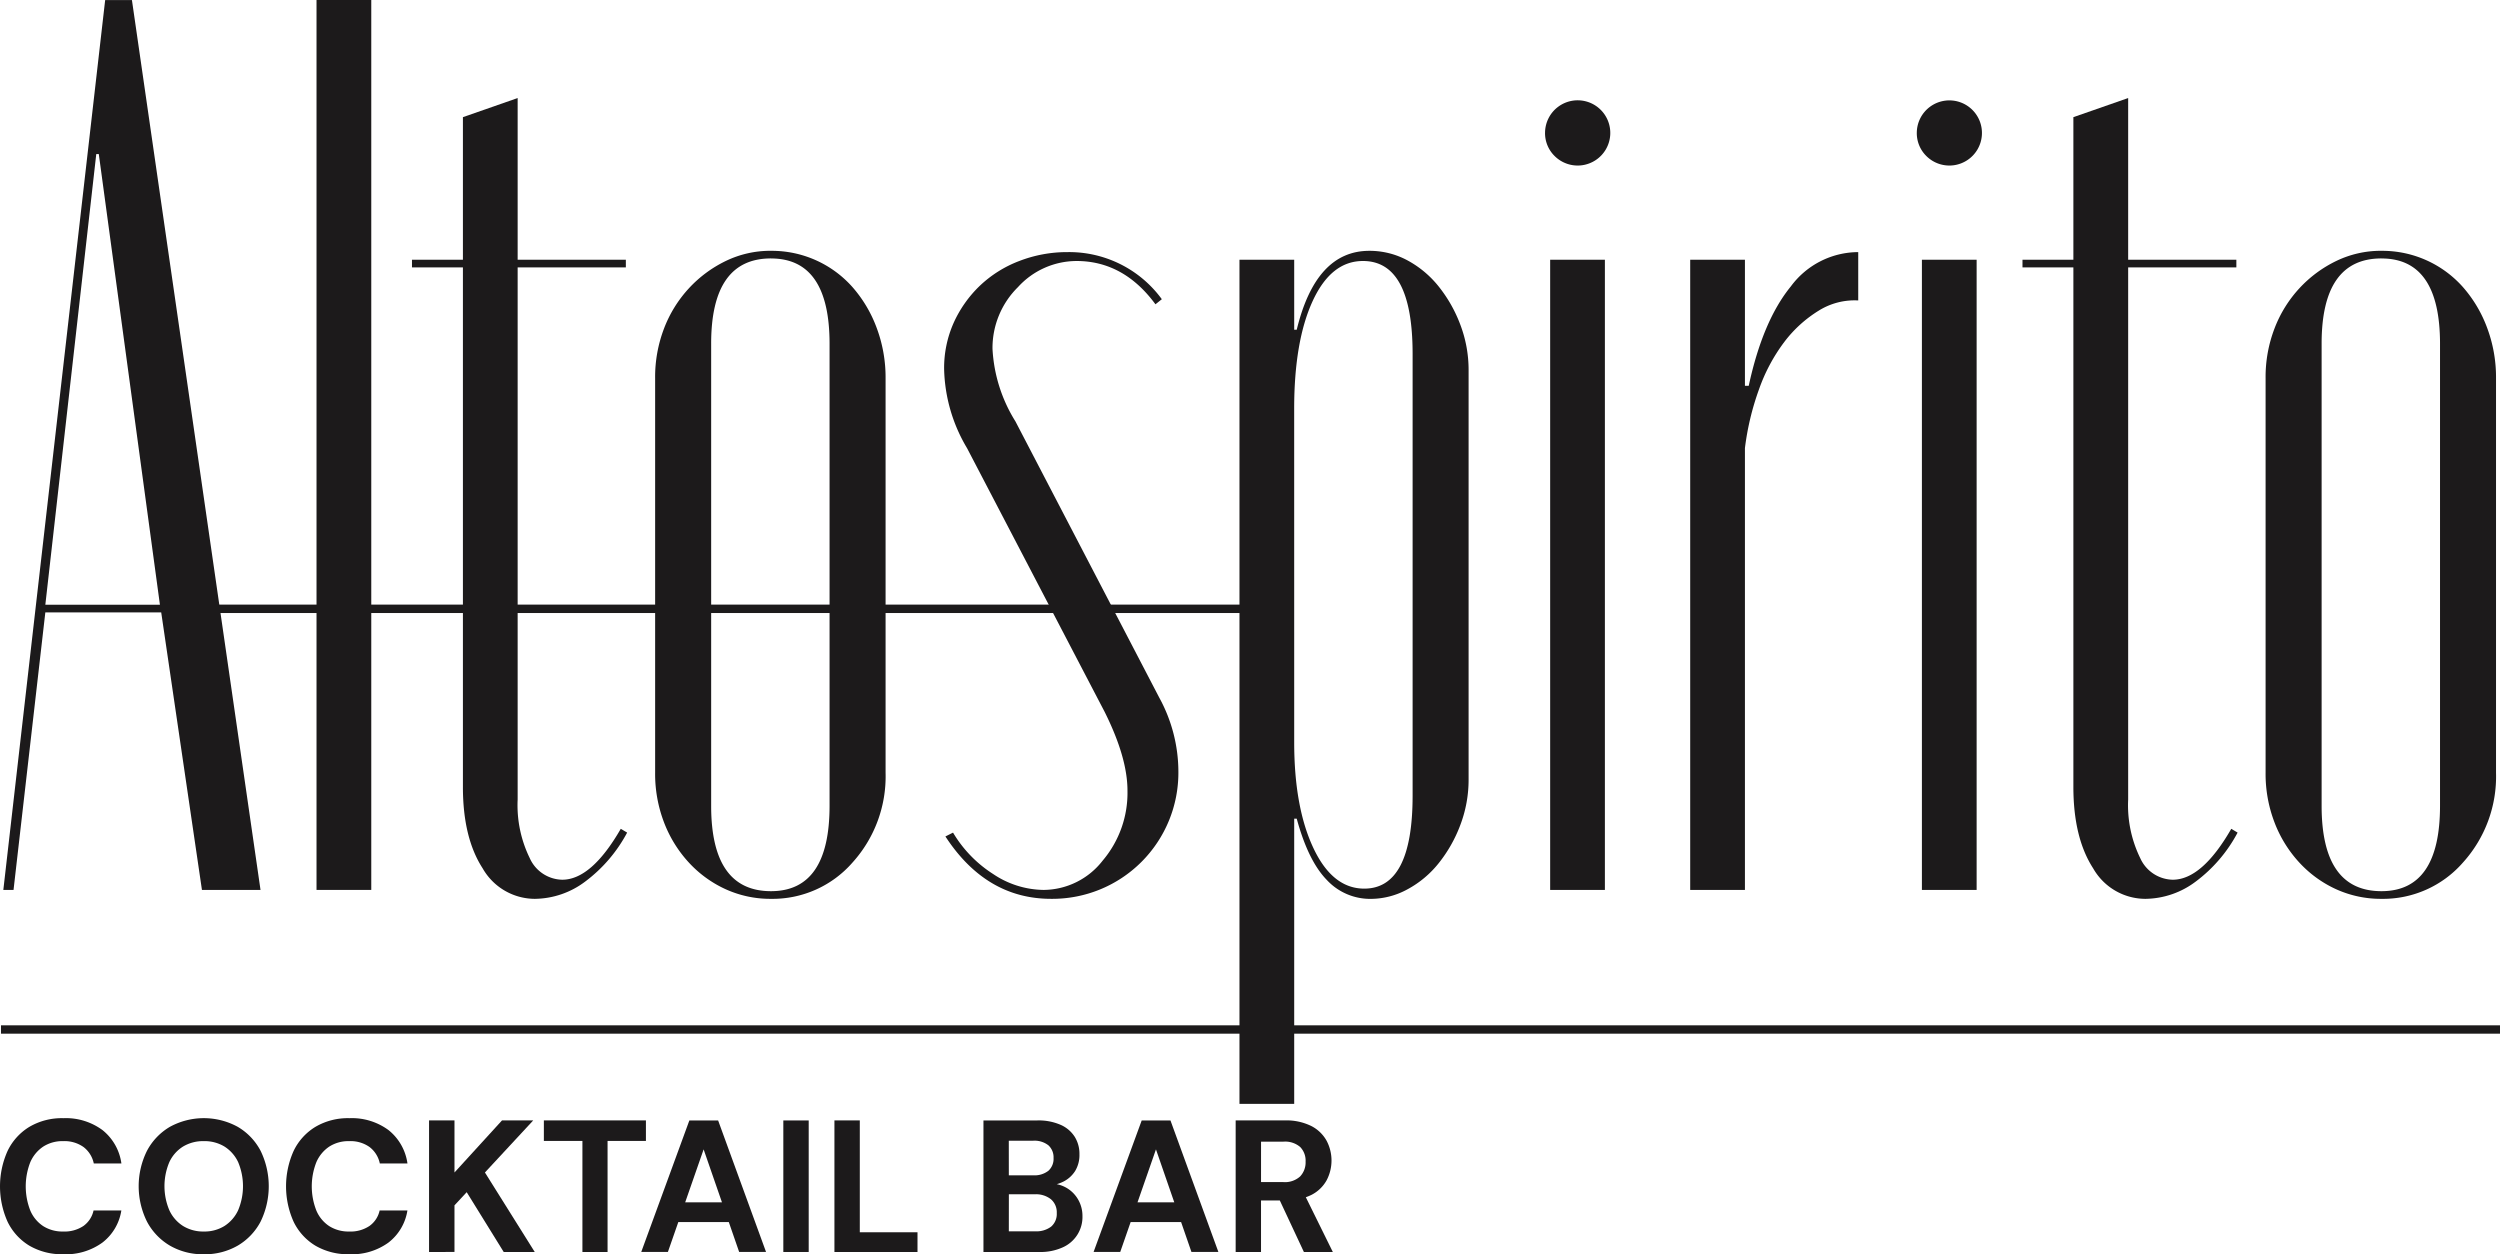
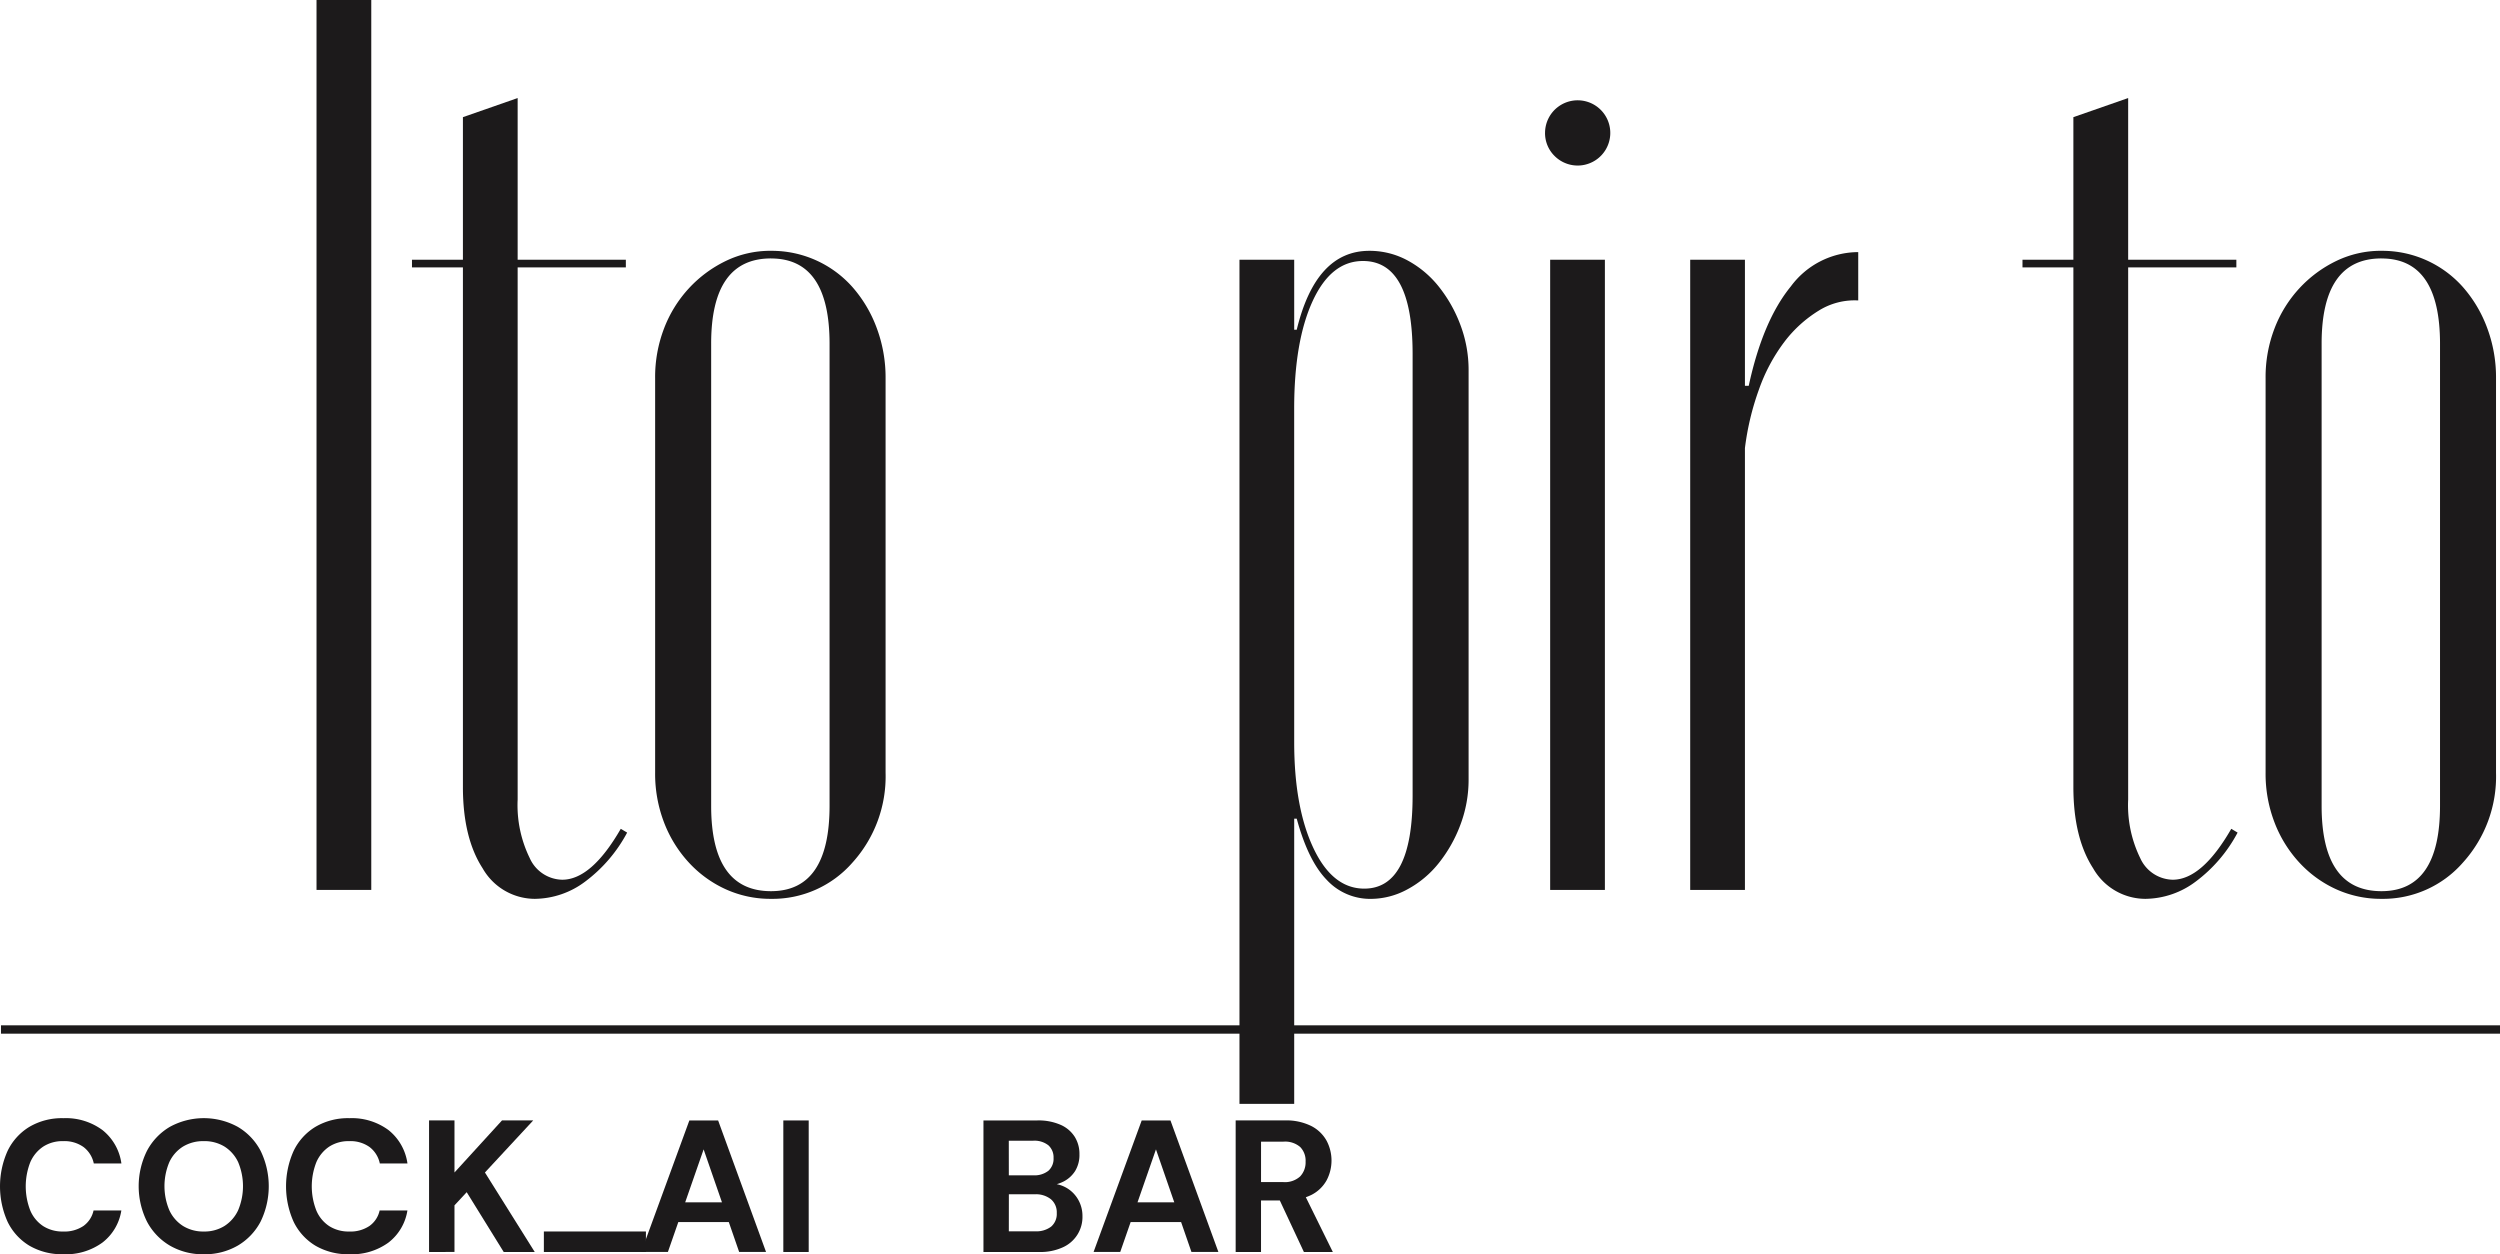
<svg xmlns="http://www.w3.org/2000/svg" width="296.909" height="148.96" viewBox="0 0 296.909 148.96">
  <g id="Raggruppa_378" data-name="Raggruppa 378" transform="translate(0)">
    <rect id="Rettangolo_1484" data-name="Rettangolo 1484" width="296.793" height="0.992" transform="translate(0.116 121.771)" fill="#1c1a1b" />
    <path id="Tracciato_3985" data-name="Tracciato 3985" d="M983.648,680.971a7.657,7.657,0,0,1-4.029-1.013,6.75,6.75,0,0,1-2.589-2.837,10.273,10.273,0,0,1,0-8.425,6.763,6.763,0,0,1,2.589-2.855,7.608,7.608,0,0,1,4.029-1.028,7.327,7.327,0,0,1,4.642,1.409,6.122,6.122,0,0,1,2.254,3.972h-3.279a3.291,3.291,0,0,0-1.218-1.954,3.9,3.9,0,0,0-2.419-.7,4.2,4.2,0,0,0-2.378.655,4.259,4.259,0,0,0-1.53,1.856,7.887,7.887,0,0,0,0,5.721,4.148,4.148,0,0,0,1.53,1.856,4.268,4.268,0,0,0,2.378.646,4.04,4.04,0,0,0,2.41-.661,3.068,3.068,0,0,0,1.2-1.842h3.3a5.95,5.95,0,0,1-2.254,3.819,7.4,7.4,0,0,1-4.642,1.383" transform="translate(-976.126 -532.014)" fill="#1c1a1b" />
    <path id="Tracciato_3986" data-name="Tracciato 3986" d="M989.559,680.976a7.771,7.771,0,0,1-4.021-1.027,7.219,7.219,0,0,1-2.719-2.849,9.45,9.45,0,0,1,0-8.411,7.189,7.189,0,0,1,2.719-2.846,8.394,8.394,0,0,1,8.059,0,7.139,7.139,0,0,1,2.713,2.846,9.6,9.6,0,0,1,0,8.411,7.168,7.168,0,0,1-2.713,2.849,7.807,7.807,0,0,1-4.038,1.027m0-2.7a4.514,4.514,0,0,0,2.462-.658,4.433,4.433,0,0,0,1.622-1.867,7.377,7.377,0,0,0,0-5.721,4.388,4.388,0,0,0-1.622-1.845,4.558,4.558,0,0,0-2.462-.644,4.611,4.611,0,0,0-2.459.644,4.316,4.316,0,0,0-1.625,1.845,7.341,7.341,0,0,0,0,5.721,4.361,4.361,0,0,0,1.625,1.867,4.567,4.567,0,0,0,2.459.658" transform="translate(-965.362 -532.016)" fill="#1c1a1b" />
    <path id="Tracciato_3987" data-name="Tracciato 3987" d="M995.417,680.971a7.652,7.652,0,0,1-4.029-1.013,6.748,6.748,0,0,1-2.589-2.837,10.272,10.272,0,0,1,0-8.425,6.762,6.762,0,0,1,2.589-2.855,7.6,7.6,0,0,1,4.029-1.028,7.332,7.332,0,0,1,4.641,1.409,6.148,6.148,0,0,1,2.257,3.972h-3.282a3.29,3.29,0,0,0-1.218-1.954,3.9,3.9,0,0,0-2.421-.7,4.2,4.2,0,0,0-2.376.655,4.254,4.254,0,0,0-1.527,1.856,7.849,7.849,0,0,0,0,5.721,4.143,4.143,0,0,0,1.527,1.856,4.267,4.267,0,0,0,2.376.646,4.035,4.035,0,0,0,2.41-.661,3.048,3.048,0,0,0,1.207-1.842h3.3a5.976,5.976,0,0,1-2.257,3.819,7.408,7.408,0,0,1-4.641,1.383" transform="translate(-953.924 -532.014)" fill="#1c1a1b" />
    <path id="Tracciato_3988" data-name="Tracciato 3988" d="M993.779,680.53V664.905H996.8v6.184l5.643-6.184h3.707l-5.734,6.184,5.914,9.44h-3.685l-4.394-7.1-1.452,1.562v5.536Z" transform="translate(-942.824 -531.84)" fill="#1c1a1b" />
-     <path id="Tracciato_3989" data-name="Tracciato 3989" d="M1003.079,680.53V667.34H998.5v-2.435h12.121v2.435h-4.555V680.53Z" transform="translate(-933.909 -531.84)" fill="#1c1a1b" />
+     <path id="Tracciato_3989" data-name="Tracciato 3989" d="M1003.079,680.53H998.5v-2.435h12.121v2.435h-4.555V680.53Z" transform="translate(-933.909 -531.84)" fill="#1c1a1b" />
    <path id="Tracciato_3990" data-name="Tracciato 3990" d="M1002.51,680.527l5.715-15.621h3.415l5.692,15.621h-3.193l-4.22-12.184-4.243,12.184Zm2.523-3.547.8-2.344h7.946l.78,2.344Z" transform="translate(-926.354 -531.839)" fill="#1c1a1b" />
    <rect id="Rettangolo_1485" data-name="Rettangolo 1485" width="3.013" height="15.622" transform="translate(93.031 133.068)" fill="#1c1a1b" />
-     <path id="Tracciato_3991" data-name="Tracciato 3991" d="M1010.459,680.53V664.905h3.013v13.282h6.853v2.342Z" transform="translate(-911.359 -531.84)" fill="#1c1a1b" />
    <path id="Tracciato_3992" data-name="Tracciato 3992" d="M1016.591,680.53V664.906h6.4a6.527,6.527,0,0,1,2.745.514,3.776,3.776,0,0,1,1.686,1.417,3.815,3.815,0,0,1,.569,2.087,3.66,3.66,0,0,1-.511,1.986,3.52,3.52,0,0,1-1.351,1.238,4.616,4.616,0,0,1-1.842.5l.358-.245a3.827,3.827,0,0,1,1.908.569,3.766,3.766,0,0,1,1.317,1.394,3.869,3.869,0,0,1,.479,1.9,3.941,3.941,0,0,1-2.346,3.715,6.358,6.358,0,0,1-2.786.548Zm3.013-9.107h2.9a2.66,2.66,0,0,0,1.8-.54,1.9,1.9,0,0,0,.612-1.515,1.926,1.926,0,0,0-.612-1.507,2.668,2.668,0,0,0-1.821-.545H1019.6Zm0,6.65h3.126a2.887,2.887,0,0,0,1.9-.557,1.981,1.981,0,0,0,.667-1.608,2.035,2.035,0,0,0-.69-1.64,2.865,2.865,0,0,0-1.919-.592h-3.08Z" transform="translate(-899.792 -531.839)" fill="#1c1a1b" />
    <path id="Tracciato_3993" data-name="Tracciato 3993" d="M1021.122,680.527l5.715-15.621h3.415l5.692,15.621h-3.2l-4.214-12.184-4.243,12.184Zm2.523-3.547.8-2.344h7.949l.782,2.344Z" transform="translate(-891.244 -531.839)" fill="#1c1a1b" />
    <path id="Tracciato_3994" data-name="Tracciato 3994" d="M1026.968,680.529V664.905h5.824a6.659,6.659,0,0,1,3.126.649,4.32,4.32,0,0,1,1.83,1.729,5.024,5.024,0,0,1,.023,4.731,4.265,4.265,0,0,1-1.821,1.744,6.751,6.751,0,0,1-3.181.655h-2.789v6.116Zm3.013-8.3h2.636a2.682,2.682,0,0,0,2.006-.67,2.422,2.422,0,0,0,.65-1.761,2.325,2.325,0,0,0-.638-1.732,2.745,2.745,0,0,0-2.017-.638h-2.636Zm5.089,8.3-3.213-6.875h3.259l3.391,6.875Z" transform="translate(-880.216 -531.84)" fill="#1c1a1b" />
-     <path id="Tracciato_3995" data-name="Tracciato 3995" d="M988.357,618.806h3.178l15.272,105.686h-6.956l-4.838-32.963H981.251l-3.776,32.963h-1.212Zm-7.106,71.817H994.86L987.6,637.1h-.3Z" transform="translate(-975.867 -618.802)" fill="#1c1a1b" />
    <rect id="Rettangolo_1486" data-name="Rettangolo 1486" width="6.503" height="105.69" transform="translate(37.591 0)" fill="#1c1a1b" />
    <path id="Tracciato_3996" data-name="Tracciato 3996" d="M1007.743,717.944a7.16,7.16,0,0,1-6.275-3.628q-2.347-3.628-2.341-9.678V642.949h-6.05v-.909h6.05V625.108l6.5-2.269v19.2h12.85v.909h-12.85v63.2a14.286,14.286,0,0,0,1.435,6.956,4.316,4.316,0,0,0,3.856,2.569q3.472,0,6.957-6.047l.756.45a17.525,17.525,0,0,1-4.994,5.825,10.087,10.087,0,0,1-5.9,2.041" transform="translate(-944.149 -611.194)" fill="#1c1a1b" />
    <path id="Tracciato_3997" data-name="Tracciato 3997" d="M1016.841,629.125a12.8,12.8,0,0,1,9.678,4.309,15.419,15.419,0,0,1,2.872,4.838,16.83,16.83,0,0,1,1.059,5.972v46.872a15.252,15.252,0,0,1-3.931,10.66,12.6,12.6,0,0,1-9.678,4.31,12.818,12.818,0,0,1-5.369-1.135,13.6,13.6,0,0,1-4.385-3.175,14.824,14.824,0,0,1-2.947-4.762,16.106,16.106,0,0,1-1.059-5.9V644.244a16.1,16.1,0,0,1,1.059-5.9,14.793,14.793,0,0,1,2.947-4.763,14.619,14.619,0,0,1,4.385-3.25,12.155,12.155,0,0,1,5.369-1.209m0,.906q-7.109,0-7.106,10.131v54.885q0,10.131,7.106,10.131,6.954,0,6.956-10.131V640.163q0-10.131-6.956-10.131" transform="translate(-925.275 -599.336)" fill="#1c1a1b" />
-     <path id="Tracciato_3998" data-name="Tracciato 3998" d="M1040.072,635.377q-3.78-5.139-9.375-5.141a9.434,9.434,0,0,0-6.953,3.1,10.155,10.155,0,0,0-3.025,7.331,18.015,18.015,0,0,0,2.722,8.616l17.085,32.813a18.349,18.349,0,0,1,2.269,8.772,14.977,14.977,0,0,1-15.119,15.119q-7.711,0-12.55-7.409l.906-.456a14.78,14.78,0,0,0,4.763,4.918,10.946,10.946,0,0,0,5.972,1.888,8.951,8.951,0,0,0,7.032-3.475,12.443,12.443,0,0,0,2.95-8.318q0-3.927-2.722-9.372l-16.331-31.3a19.113,19.113,0,0,1-2.722-9.372,13.175,13.175,0,0,1,1.135-5.519,14.167,14.167,0,0,1,3.1-4.39,14.024,14.024,0,0,1,4.685-2.944,15.743,15.743,0,0,1,5.747-1.059,13.625,13.625,0,0,1,11.188,5.594Z" transform="translate(-902.846 -599.238)" fill="#1c1a1b" />
    <path id="Tracciato_3999" data-name="Tracciato 3999" d="M1027.125,630.184h6.5V638.5h.3q2.269-9.374,8.619-9.375a9.458,9.458,0,0,1,4.534,1.135,12.07,12.07,0,0,1,3.706,3.1,16.556,16.556,0,0,1,2.569,4.535,15.135,15.135,0,0,1,.984,5.444v48.535a15.124,15.124,0,0,1-.984,5.444,16.523,16.523,0,0,1-2.569,4.535,12.023,12.023,0,0,1-3.706,3.1,9.14,9.14,0,0,1-4.384,1.137,7.012,7.012,0,0,1-5.216-2.269q-2.2-2.269-3.553-7.257h-.3v33.869h-6.5Zm6.5,57.3q0,7.711,2.269,12.547t6.047,4.841q5.745,0,5.747-11.038V641.372q0-11.041-5.9-11.038-3.78,0-5.972,4.76t-2.194,12.781Z" transform="translate(-879.921 -599.336)" fill="#1c1a1b" />
    <path id="Tracciato_4000" data-name="Tracciato 4000" d="M1039.7,626.822a3.874,3.874,0,1,1,1.134,2.8,3.8,3.8,0,0,1-1.134-2.8m7.107,89.964h-6.5V641.941h6.5Z" transform="translate(-856.204 -611.096)" fill="#1c1a1b" />
    <path id="Tracciato_4001" data-name="Tracciato 4001" d="M1052.17,630.081v14.972h.453q1.663-7.715,4.994-11.794a10,10,0,0,1,8.009-4.081v5.741a8.033,8.033,0,0,0-4.688,1.209,14.963,14.963,0,0,0-4.081,3.706,20.818,20.818,0,0,0-3.025,5.669,31.832,31.832,0,0,0-1.662,6.956v52.469h-6.5V630.081Z" transform="translate(-844.936 -599.237)" fill="#1c1a1b" />
-     <path id="Tracciato_4002" data-name="Tracciato 4002" d="M1054.994,626.822a3.869,3.869,0,1,1,1.131,2.8,3.81,3.81,0,0,1-1.131-2.8m7.106,89.964h-6.5V641.941h6.5Z" transform="translate(-827.348 -611.096)" fill="#1c1a1b" />
    <path id="Tracciato_4003" data-name="Tracciato 4003" d="M1074.008,717.944a7.158,7.158,0,0,1-6.275-3.628q-2.346-3.628-2.346-9.678V642.949h-6.044v-.909h6.044V625.108l6.506-2.269v19.2h12.85v.909h-12.85v63.2a14.289,14.289,0,0,0,1.432,6.956,4.326,4.326,0,0,0,3.856,2.569q3.481,0,6.959-6.047l.751.45a17.41,17.41,0,0,1-4.986,5.825,10.085,10.085,0,0,1-5.9,2.041" transform="translate(-819.145 -611.194)" fill="#1c1a1b" />
    <path id="Tracciato_4004" data-name="Tracciato 4004" d="M1083.105,629.125a12.8,12.8,0,0,1,9.678,4.309,15.416,15.416,0,0,1,2.872,4.838,16.774,16.774,0,0,1,1.056,5.972v46.872a15.233,15.233,0,0,1-3.929,10.66,12.6,12.6,0,0,1-9.678,4.31,12.826,12.826,0,0,1-5.368-1.135,13.6,13.6,0,0,1-4.385-3.175,14.8,14.8,0,0,1-2.947-4.762,16.1,16.1,0,0,1-1.06-5.9V644.244a16.1,16.1,0,0,1,1.06-5.9,14.765,14.765,0,0,1,2.947-4.763,14.616,14.616,0,0,1,4.385-3.25,12.163,12.163,0,0,1,5.368-1.209m0,.906q-7.109,0-7.106,10.131v54.885q0,10.131,7.106,10.131,6.954,0,6.956-10.131V640.163q0-10.131-6.956-10.131" transform="translate(-800.274 -599.336)" fill="#1c1a1b" />
-     <path id="Tracciato_4005" data-name="Tracciato 4005" d="M1073.365,643.682H983.134v1h131v-1Z" transform="translate(-962.906 -571.877)" fill="#1c1a1b" />
  </g>
</svg>